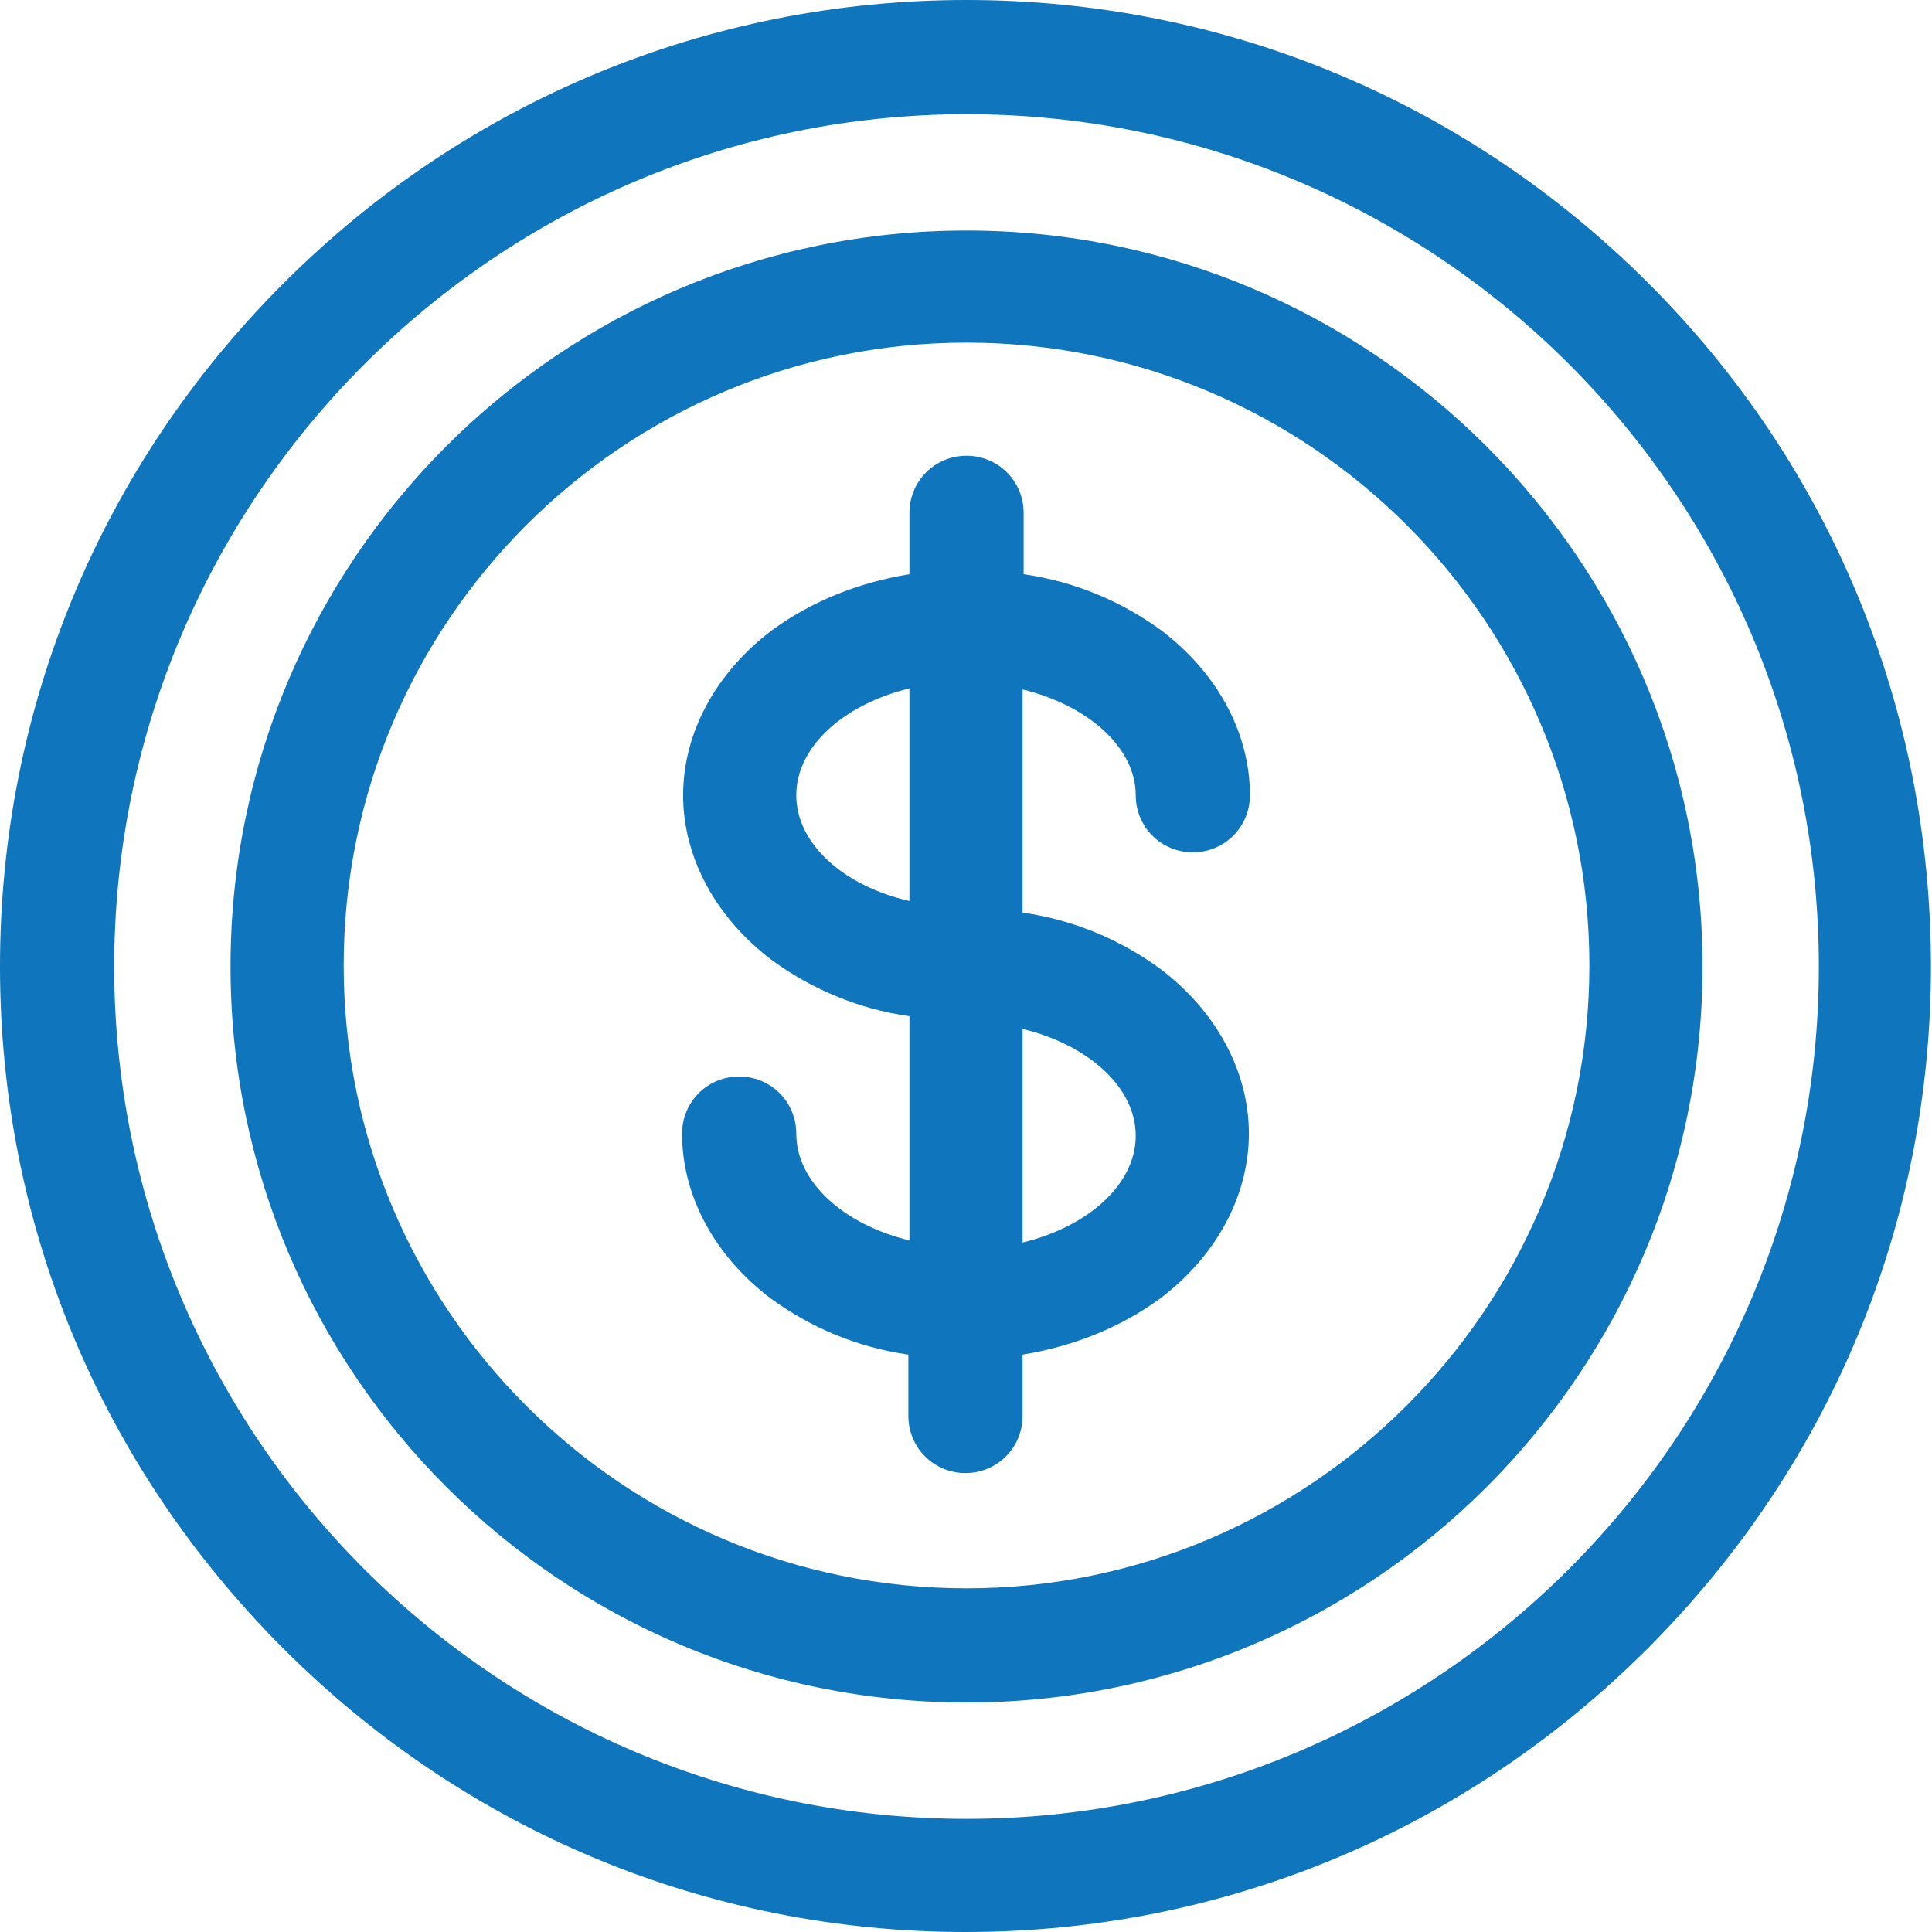
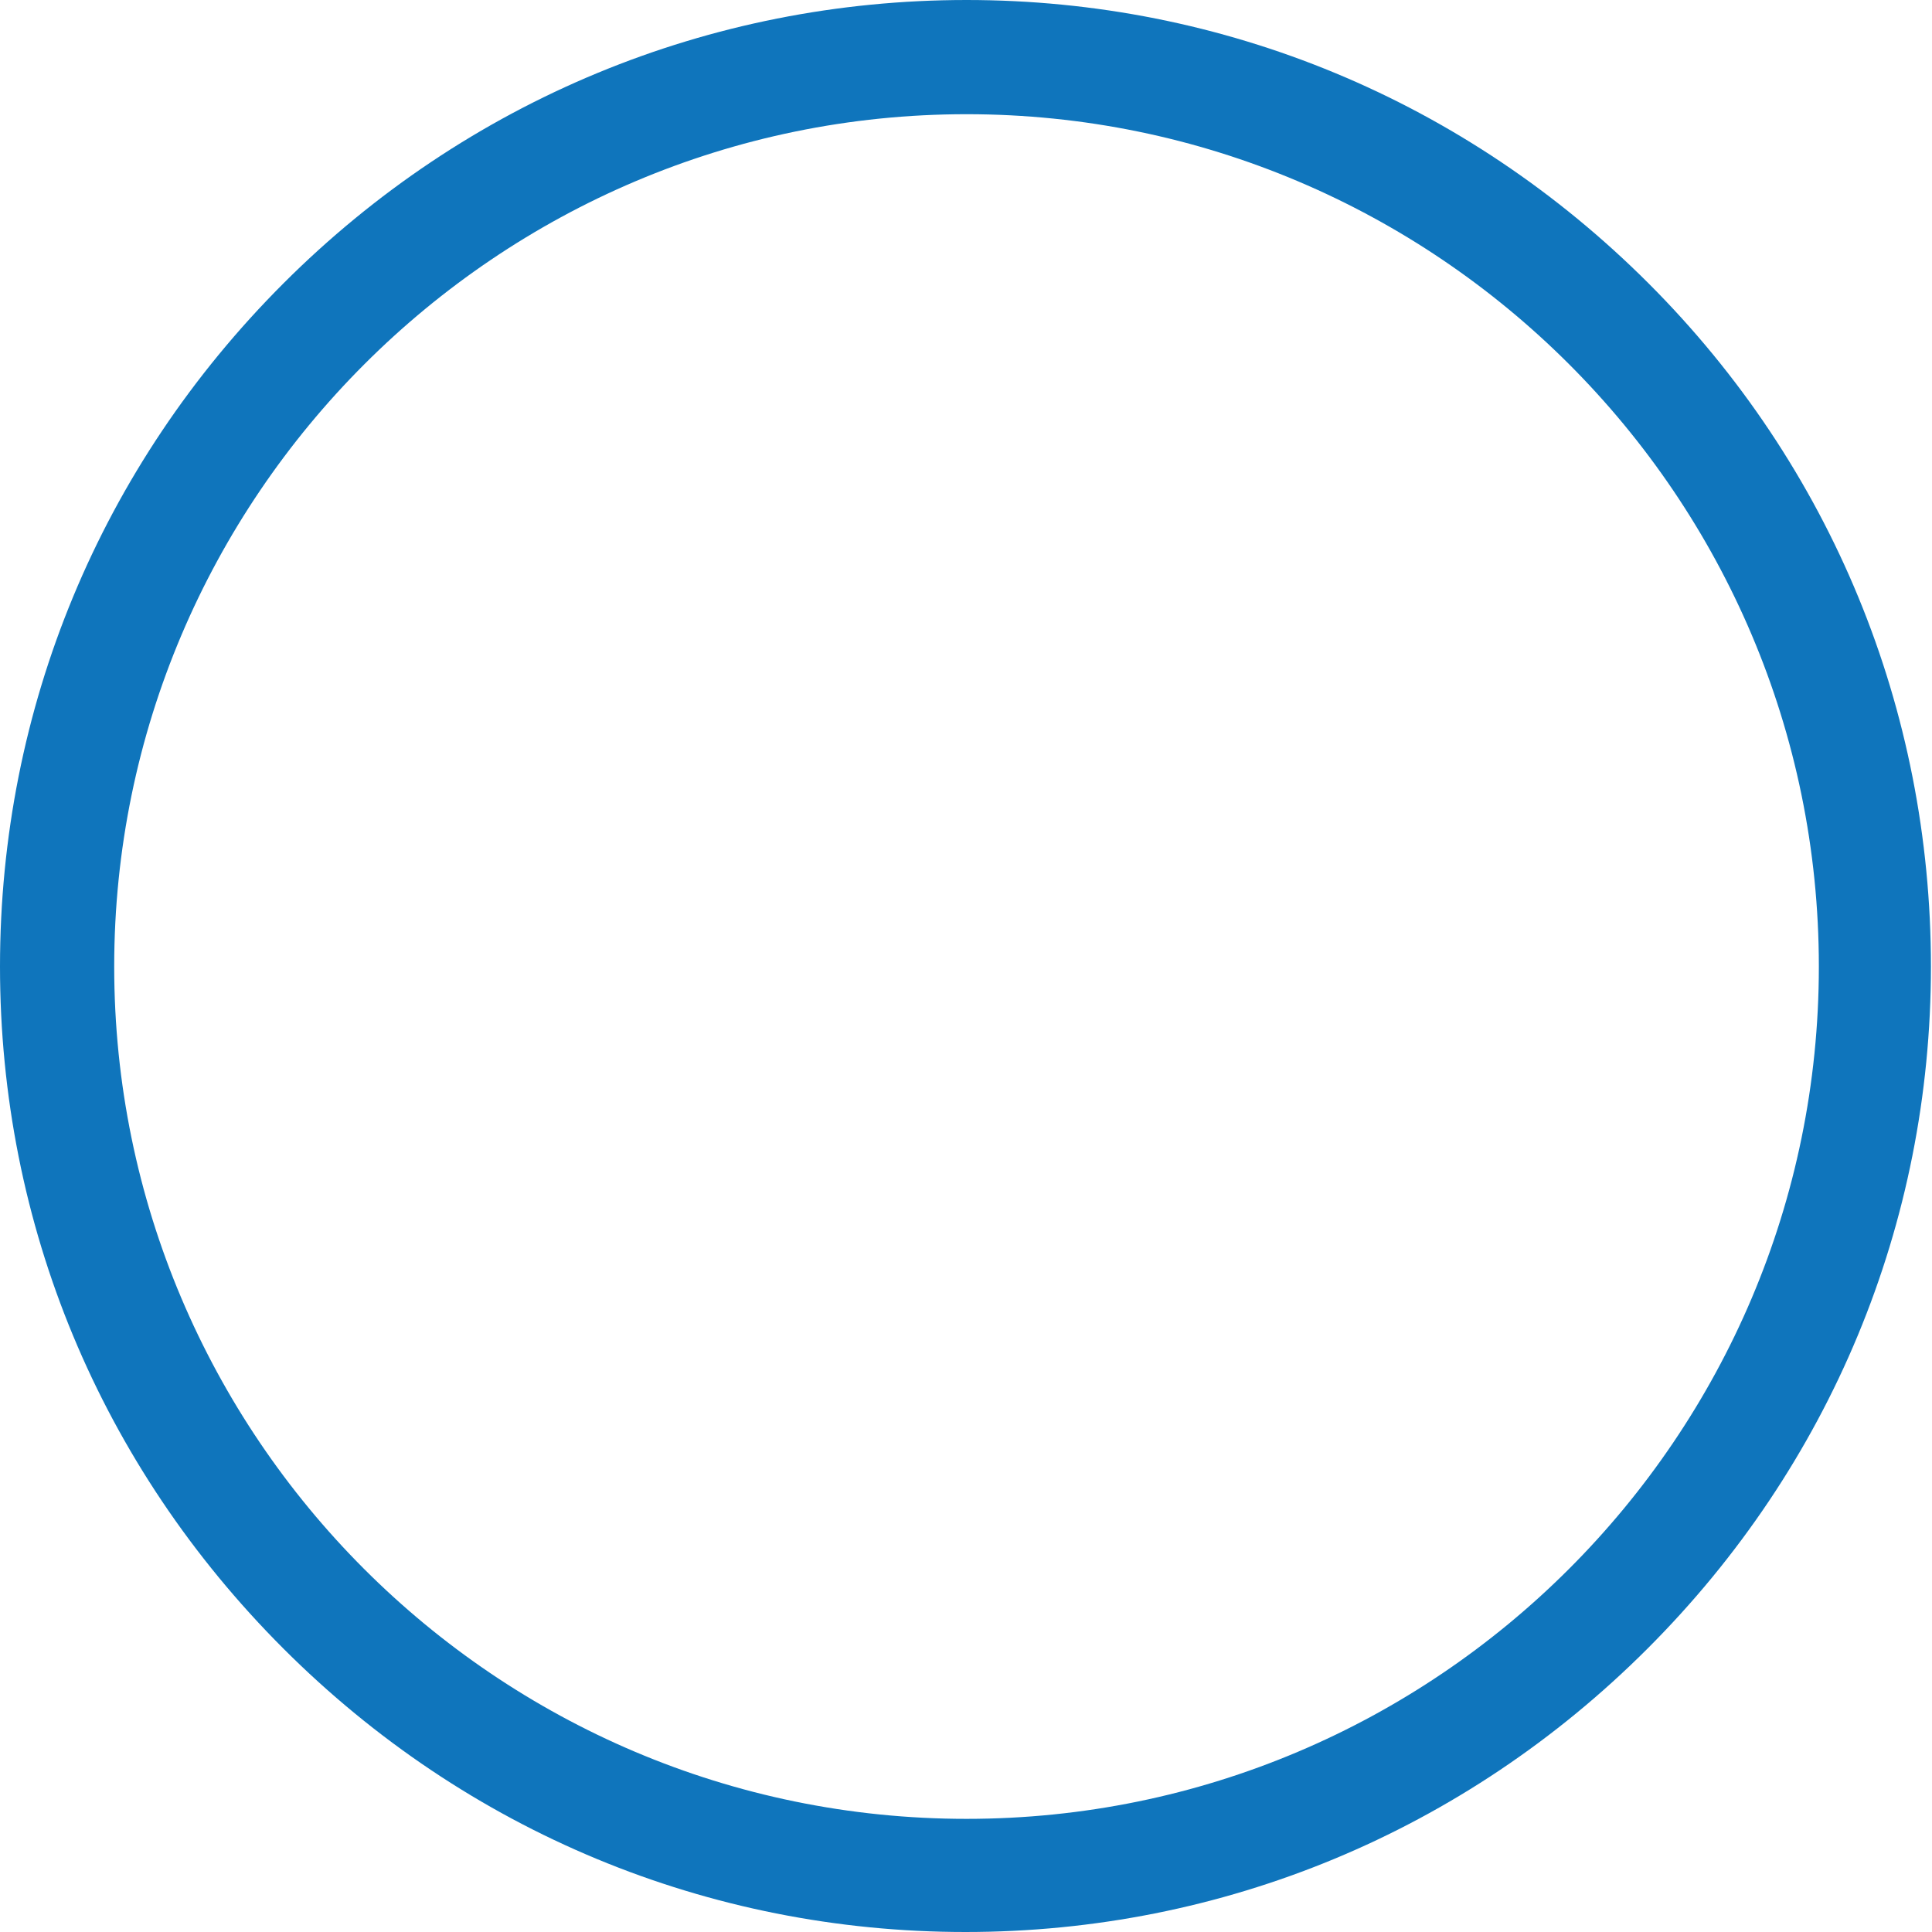
<svg xmlns="http://www.w3.org/2000/svg" width="142" height="142" viewBox="0 0 142 142" fill="none">
  <g clip-path="url(#clip0_4073_957)">
    <path d="M121.17 20.83C107.724 7.384 89.926 0 71.039 0C52.152 0 34.276 7.384 20.83 20.83C7.384 34.276 0 52.074 0 71.039C0 90.003 7.384 107.724 20.83 121.17C34.276 134.616 52.074 142 70.961 142C89.848 142 107.646 134.616 121.092 121.17C134.539 107.724 141.922 89.926 141.922 71.039C141.922 52.152 134.616 34.276 121.17 20.83ZM71.039 133.684C36.452 133.684 8.394 105.548 8.394 71.039C8.394 36.53 36.53 8.394 71.039 8.394C105.548 8.394 133.684 36.452 133.684 71.039C133.684 105.626 105.548 133.684 71.039 133.684Z" fill="#0F75BC" />
-     <path d="M71.039 16.944C41.193 16.944 16.944 41.193 16.944 71.039C16.944 100.885 41.193 125.134 71.039 125.134C100.885 125.134 125.134 100.885 125.134 71.039C125.134 41.193 100.807 16.944 71.039 16.944ZM71.039 116.74C45.779 116.74 25.26 96.221 25.26 70.961C25.26 45.701 45.779 25.182 71.039 25.182C96.299 25.182 116.818 45.701 116.818 70.961C116.818 96.221 96.221 116.74 71.039 116.74Z" fill="#0F75BC" />
-     <path d="M83.475 58.448C83.475 60.779 85.34 62.645 87.672 62.645C90.003 62.645 91.869 60.779 91.869 58.448C91.869 53.862 89.459 49.432 85.34 46.323C82.464 44.224 79.044 42.748 75.236 42.203V37.696C75.236 35.364 73.371 33.498 71.039 33.498C68.707 33.498 66.842 35.364 66.842 37.696V42.203C63.033 42.825 59.614 44.224 56.738 46.323C52.618 49.432 50.209 53.862 50.209 58.448C50.209 63.033 52.618 67.463 56.738 70.572C59.614 72.671 63.033 74.148 66.842 74.692V91.169C62.023 90.003 58.525 86.894 58.525 83.319C58.525 80.987 56.66 79.122 54.328 79.122C51.997 79.122 50.131 80.987 50.131 83.319C50.131 87.905 52.541 92.335 56.66 95.444C59.536 97.542 62.956 99.019 66.764 99.563V104.071C66.764 106.403 68.629 108.268 70.961 108.268C73.293 108.268 75.158 106.403 75.158 104.071V99.563C78.967 98.941 82.386 97.542 85.262 95.444C89.382 92.335 91.791 87.905 91.791 83.319C91.791 78.733 89.382 74.303 85.262 71.194C82.386 69.096 78.967 67.619 75.158 67.075V50.675C79.977 51.841 83.475 54.95 83.475 58.448ZM58.525 58.448C58.525 54.872 62.023 51.764 66.842 50.598V66.22C62.023 65.132 58.525 62.023 58.525 58.448ZM83.475 83.475C83.475 87.05 79.977 90.159 75.158 91.325V75.624C79.977 76.79 83.475 79.899 83.475 83.475Z" fill="#0F75BC" />
  </g>
  <defs>
    <clipPath id="clip0_4073_957">
      <rect width="142" height="142" fill="white" />
    </clipPath>
  </defs>
</svg>